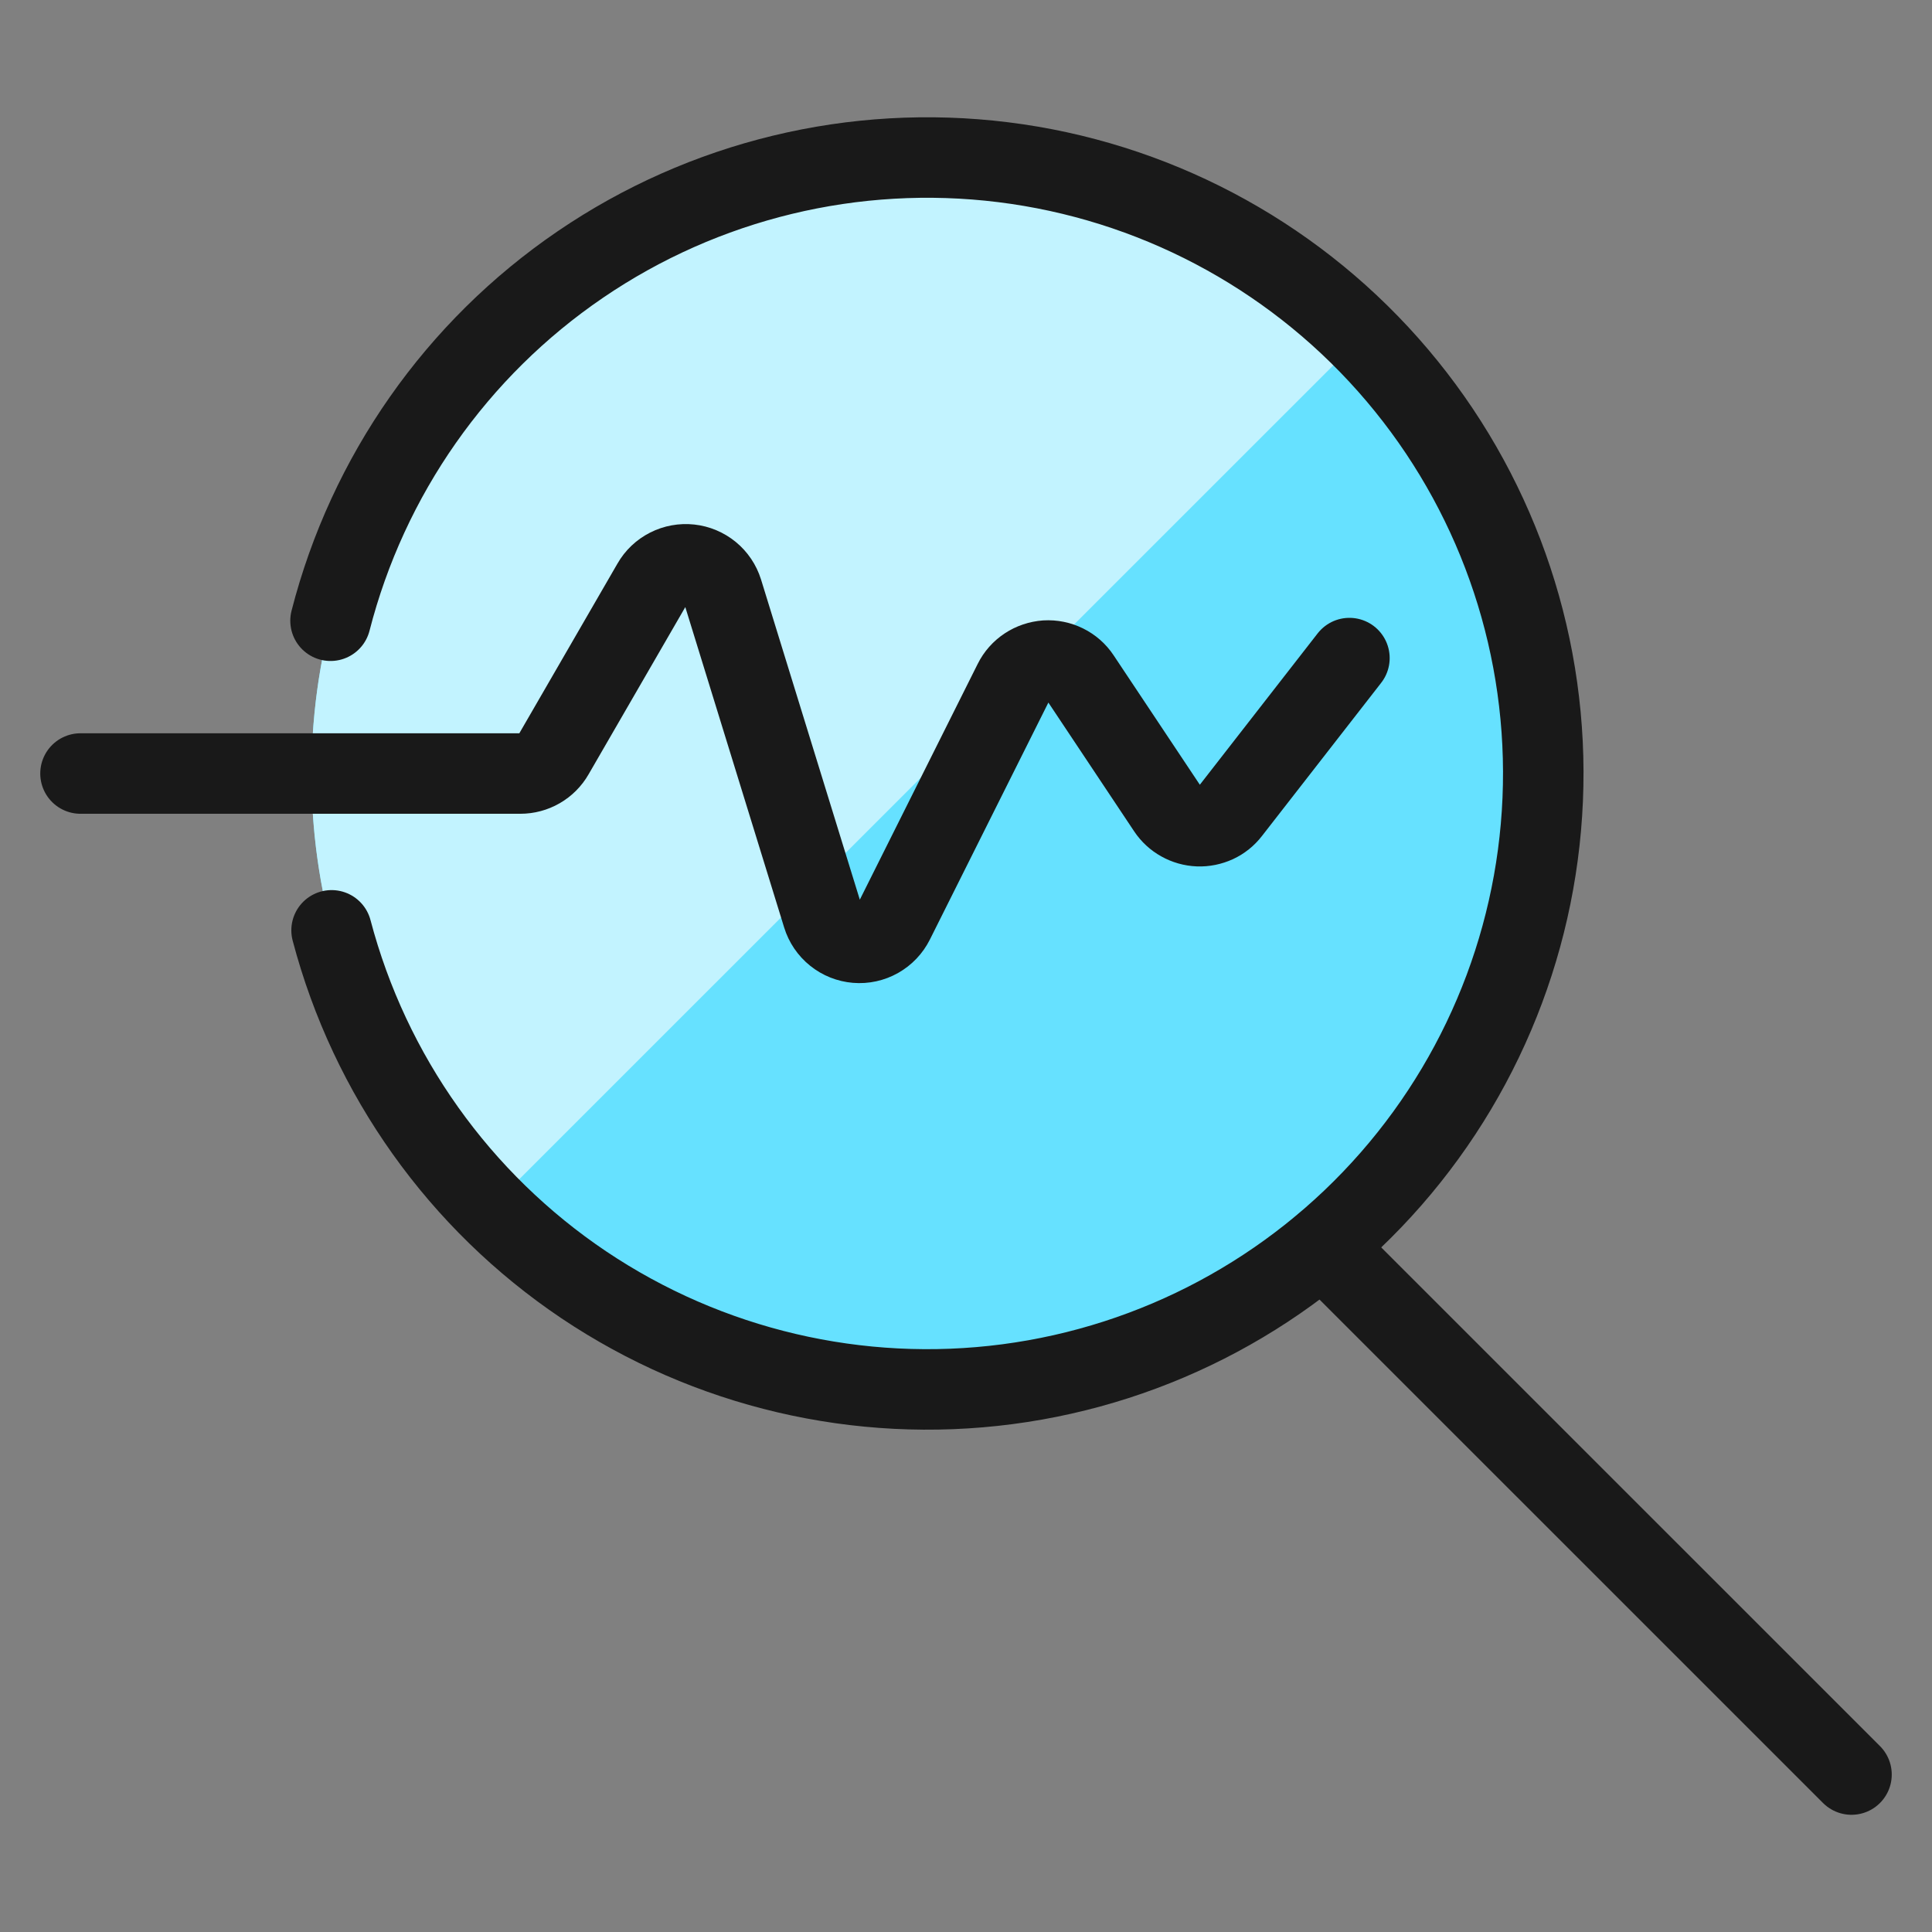
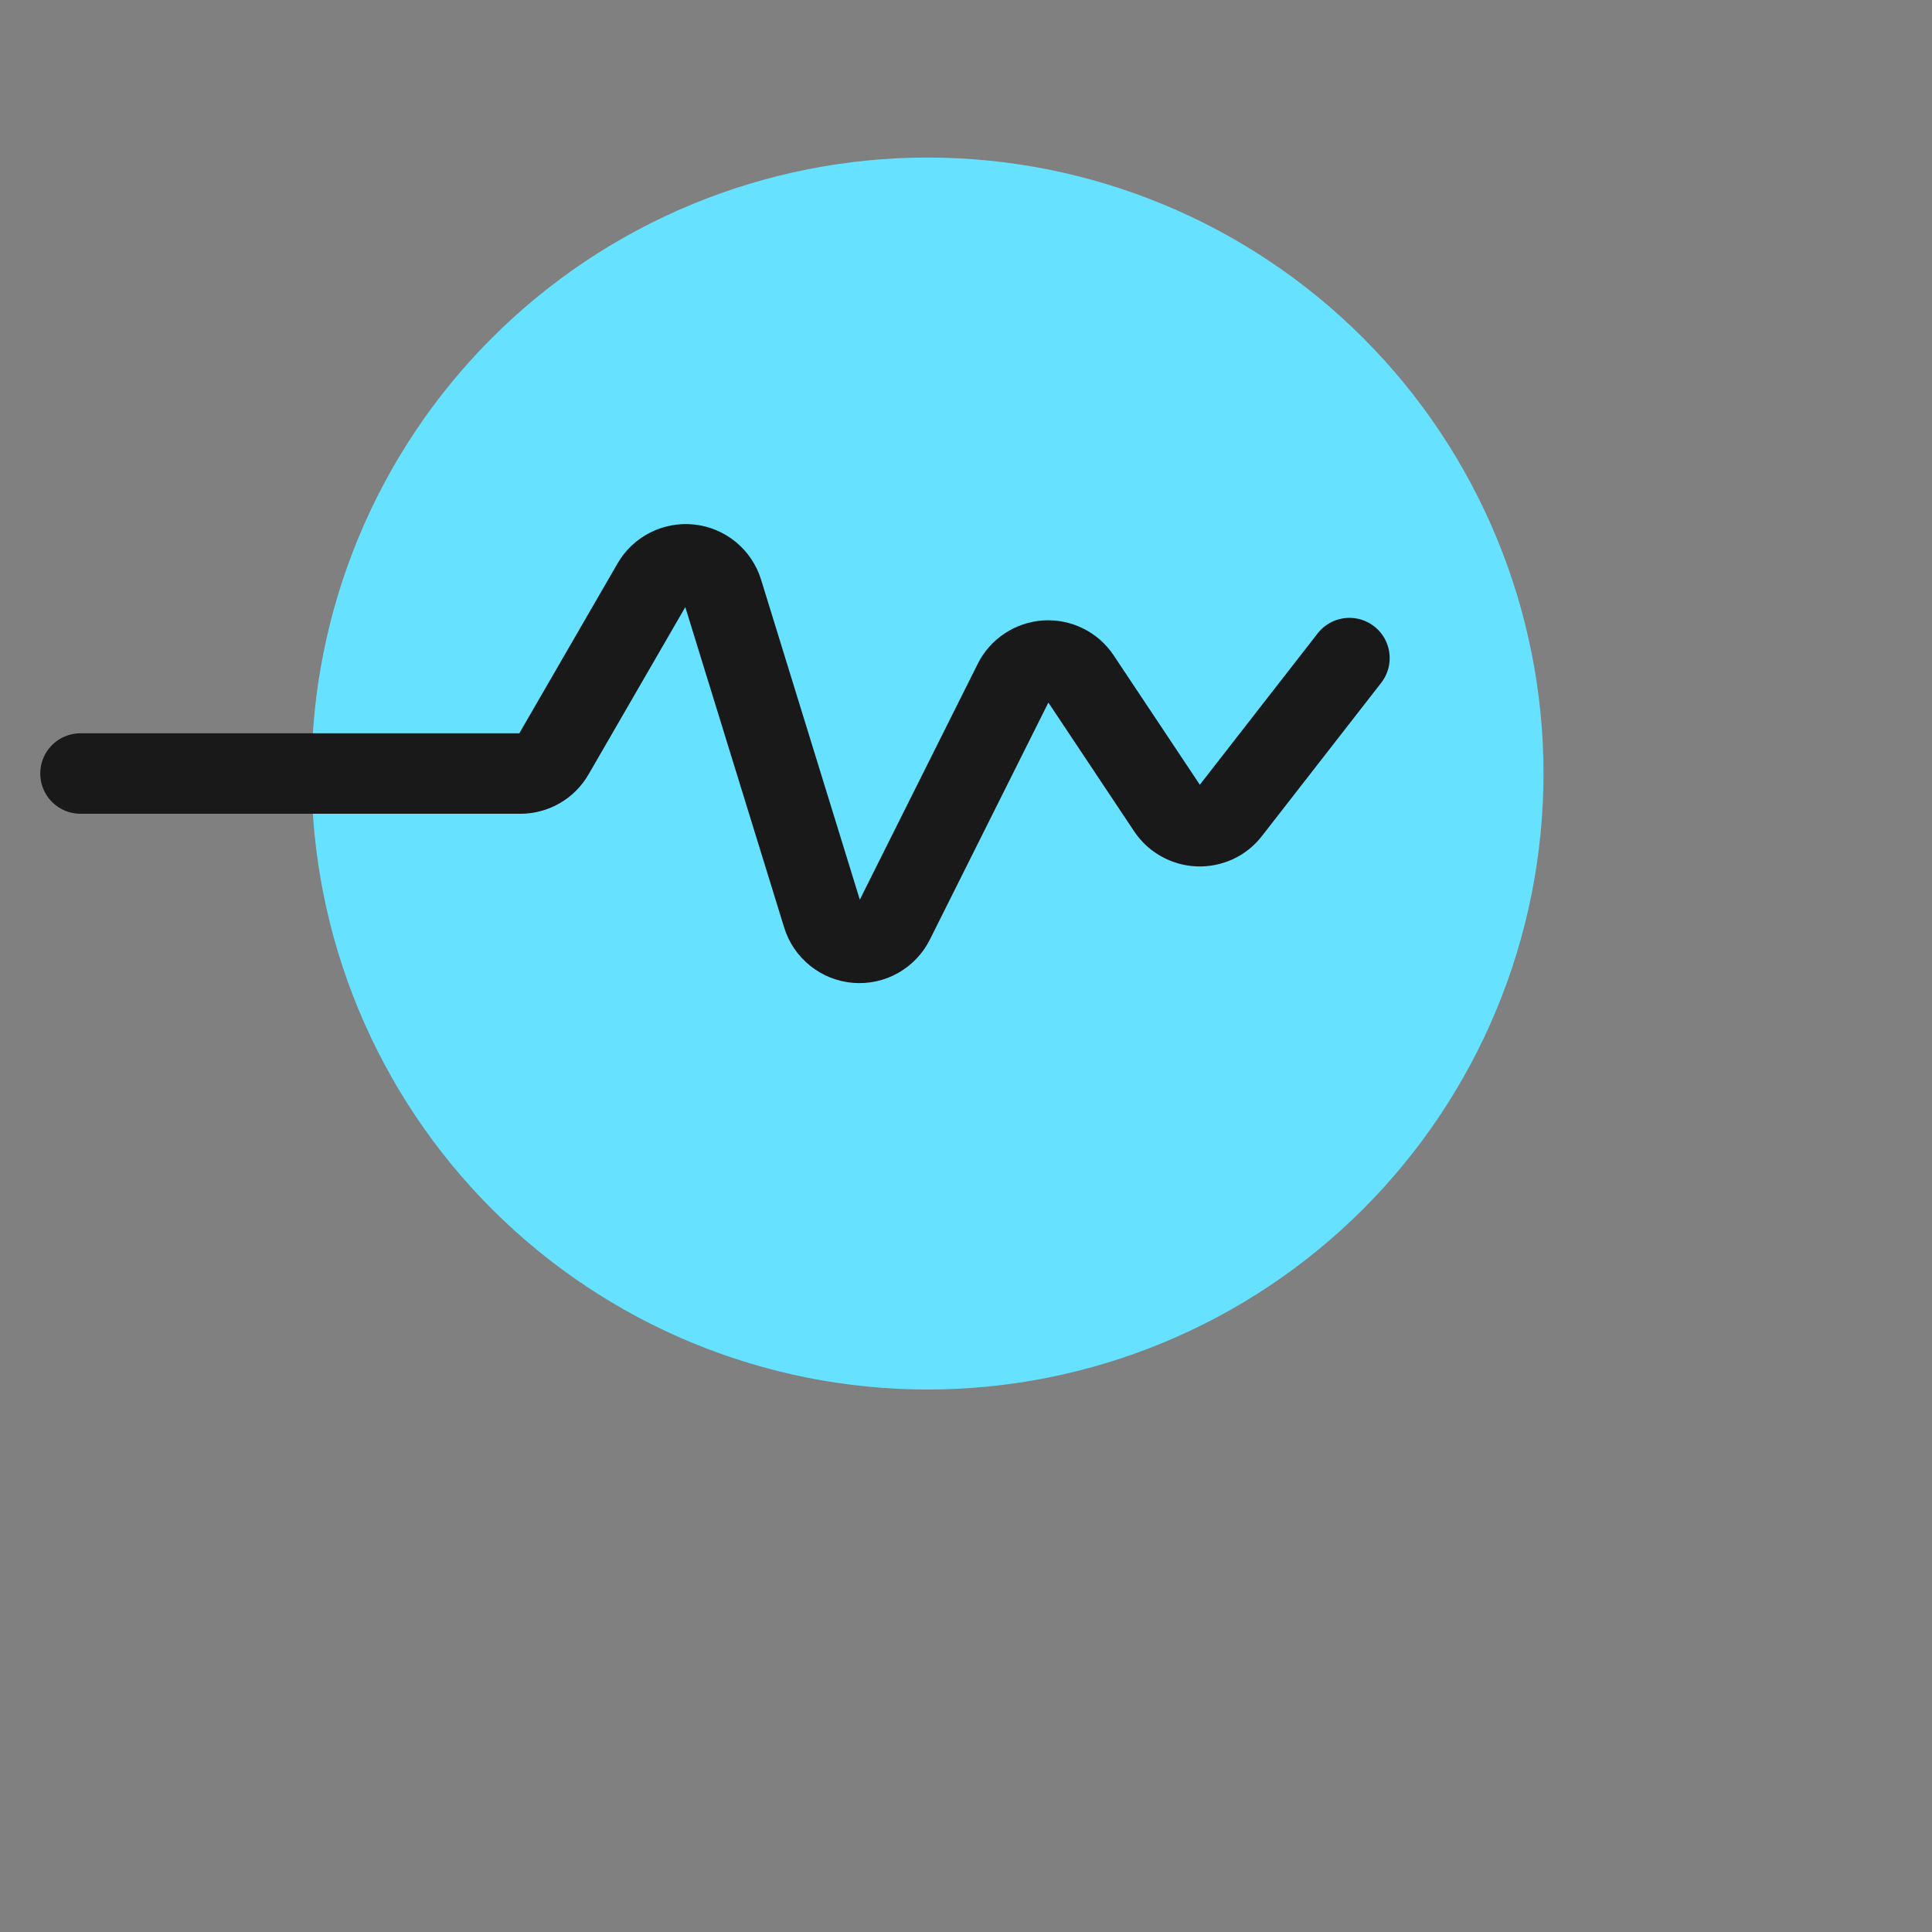
<svg xmlns="http://www.w3.org/2000/svg" fill="none" viewBox="0 0 24 24" id="Monitor-Heart-Beat-Search--Streamline-Ultimate">
  <rect x="0" y="0" width="24" height="24" fill="#808080" stroke="none" />
  <desc>
    Monitor Heart Beat Search Streamline Icon: https://streamlinehq.com
  </desc>
  <path fill="#66e1ff" d="M11.522 17.261c2.029 0 3.976 -0.806 5.411 -2.241 1.435 -1.435 2.241 -3.381 2.241 -5.411 0 -2.029 -0.806 -3.976 -2.241 -5.411 -1.435 -1.435 -3.381 -2.241 -5.411 -2.241 -2.029 0 -3.976 0.806 -5.411 2.241 -1.435 1.435 -2.241 3.381 -2.241 5.411 0 2.029 0.806 3.976 2.241 5.411 1.435 1.435 3.381 2.241 5.411 2.241Z" stroke-width="1" />
-   <path fill="#c2f3ff" d="M11.521 1.957c-1.512 0 -2.989 0.448 -4.247 1.287 -1.257 0.839 -2.238 2.032 -2.818 3.427 -0.58 1.396 -0.734 2.932 -0.443 4.415 0.292 1.483 1.016 2.847 2.082 3.918L16.917 4.184c-1.432 -1.428 -3.373 -2.229 -5.396 -2.227Z" stroke-width="1" />
-   <path stroke="#191919" stroke-linecap="round" stroke-linejoin="round" d="M4.106 7.711C4.568 5.908 5.671 4.334 7.209 3.286c1.538 -1.049 3.406 -1.5 5.253 -1.271 1.847 0.229 3.548 1.124 4.783 2.517 1.235 1.393 1.92 3.188 1.926 5.05 0.006 1.862 -0.666 3.662 -1.891 5.063 -1.225 1.401 -2.919 2.308 -4.765 2.55 -1.846 0.242 -3.716 -0.197 -5.262 -1.234 -1.545 -1.038 -2.659 -2.603 -3.134 -4.404" stroke-width="1" />
-   <path stroke="#191919" stroke-linecap="round" stroke-linejoin="round" d="M16.433 15.478 23 22.044" stroke-width="1" />
  <path stroke="#191919" stroke-linecap="round" stroke-linejoin="round" d="M1 9.609h5.464c0.084 -0 0.166 -0.022 0.239 -0.064 0.073 -0.042 0.133 -0.102 0.175 -0.175l1.226 -2.12c0.046 -0.081 0.115 -0.146 0.198 -0.188 0.083 -0.042 0.176 -0.059 0.269 -0.049 0.092 0.01 0.18 0.047 0.252 0.106s0.125 0.138 0.153 0.227l1.243 4.029c0.028 0.091 0.083 0.172 0.158 0.232 0.074 0.06 0.165 0.096 0.26 0.104 0.095 0.008 0.191 -0.013 0.274 -0.06 0.083 -0.047 0.15 -0.117 0.193 -0.203l1.489 -2.978c0.037 -0.075 0.094 -0.139 0.164 -0.185 0.07 -0.046 0.151 -0.073 0.234 -0.079 0.084 -0.005 0.167 0.012 0.242 0.049 0.075 0.037 0.139 0.093 0.185 0.163l1.087 1.632c0.042 0.063 0.098 0.115 0.165 0.152 0.066 0.037 0.14 0.058 0.216 0.061 0.076 0.003 0.151 -0.013 0.22 -0.044 0.069 -0.032 0.129 -0.08 0.175 -0.14l1.482 -1.904" stroke-width="1" />
</svg>